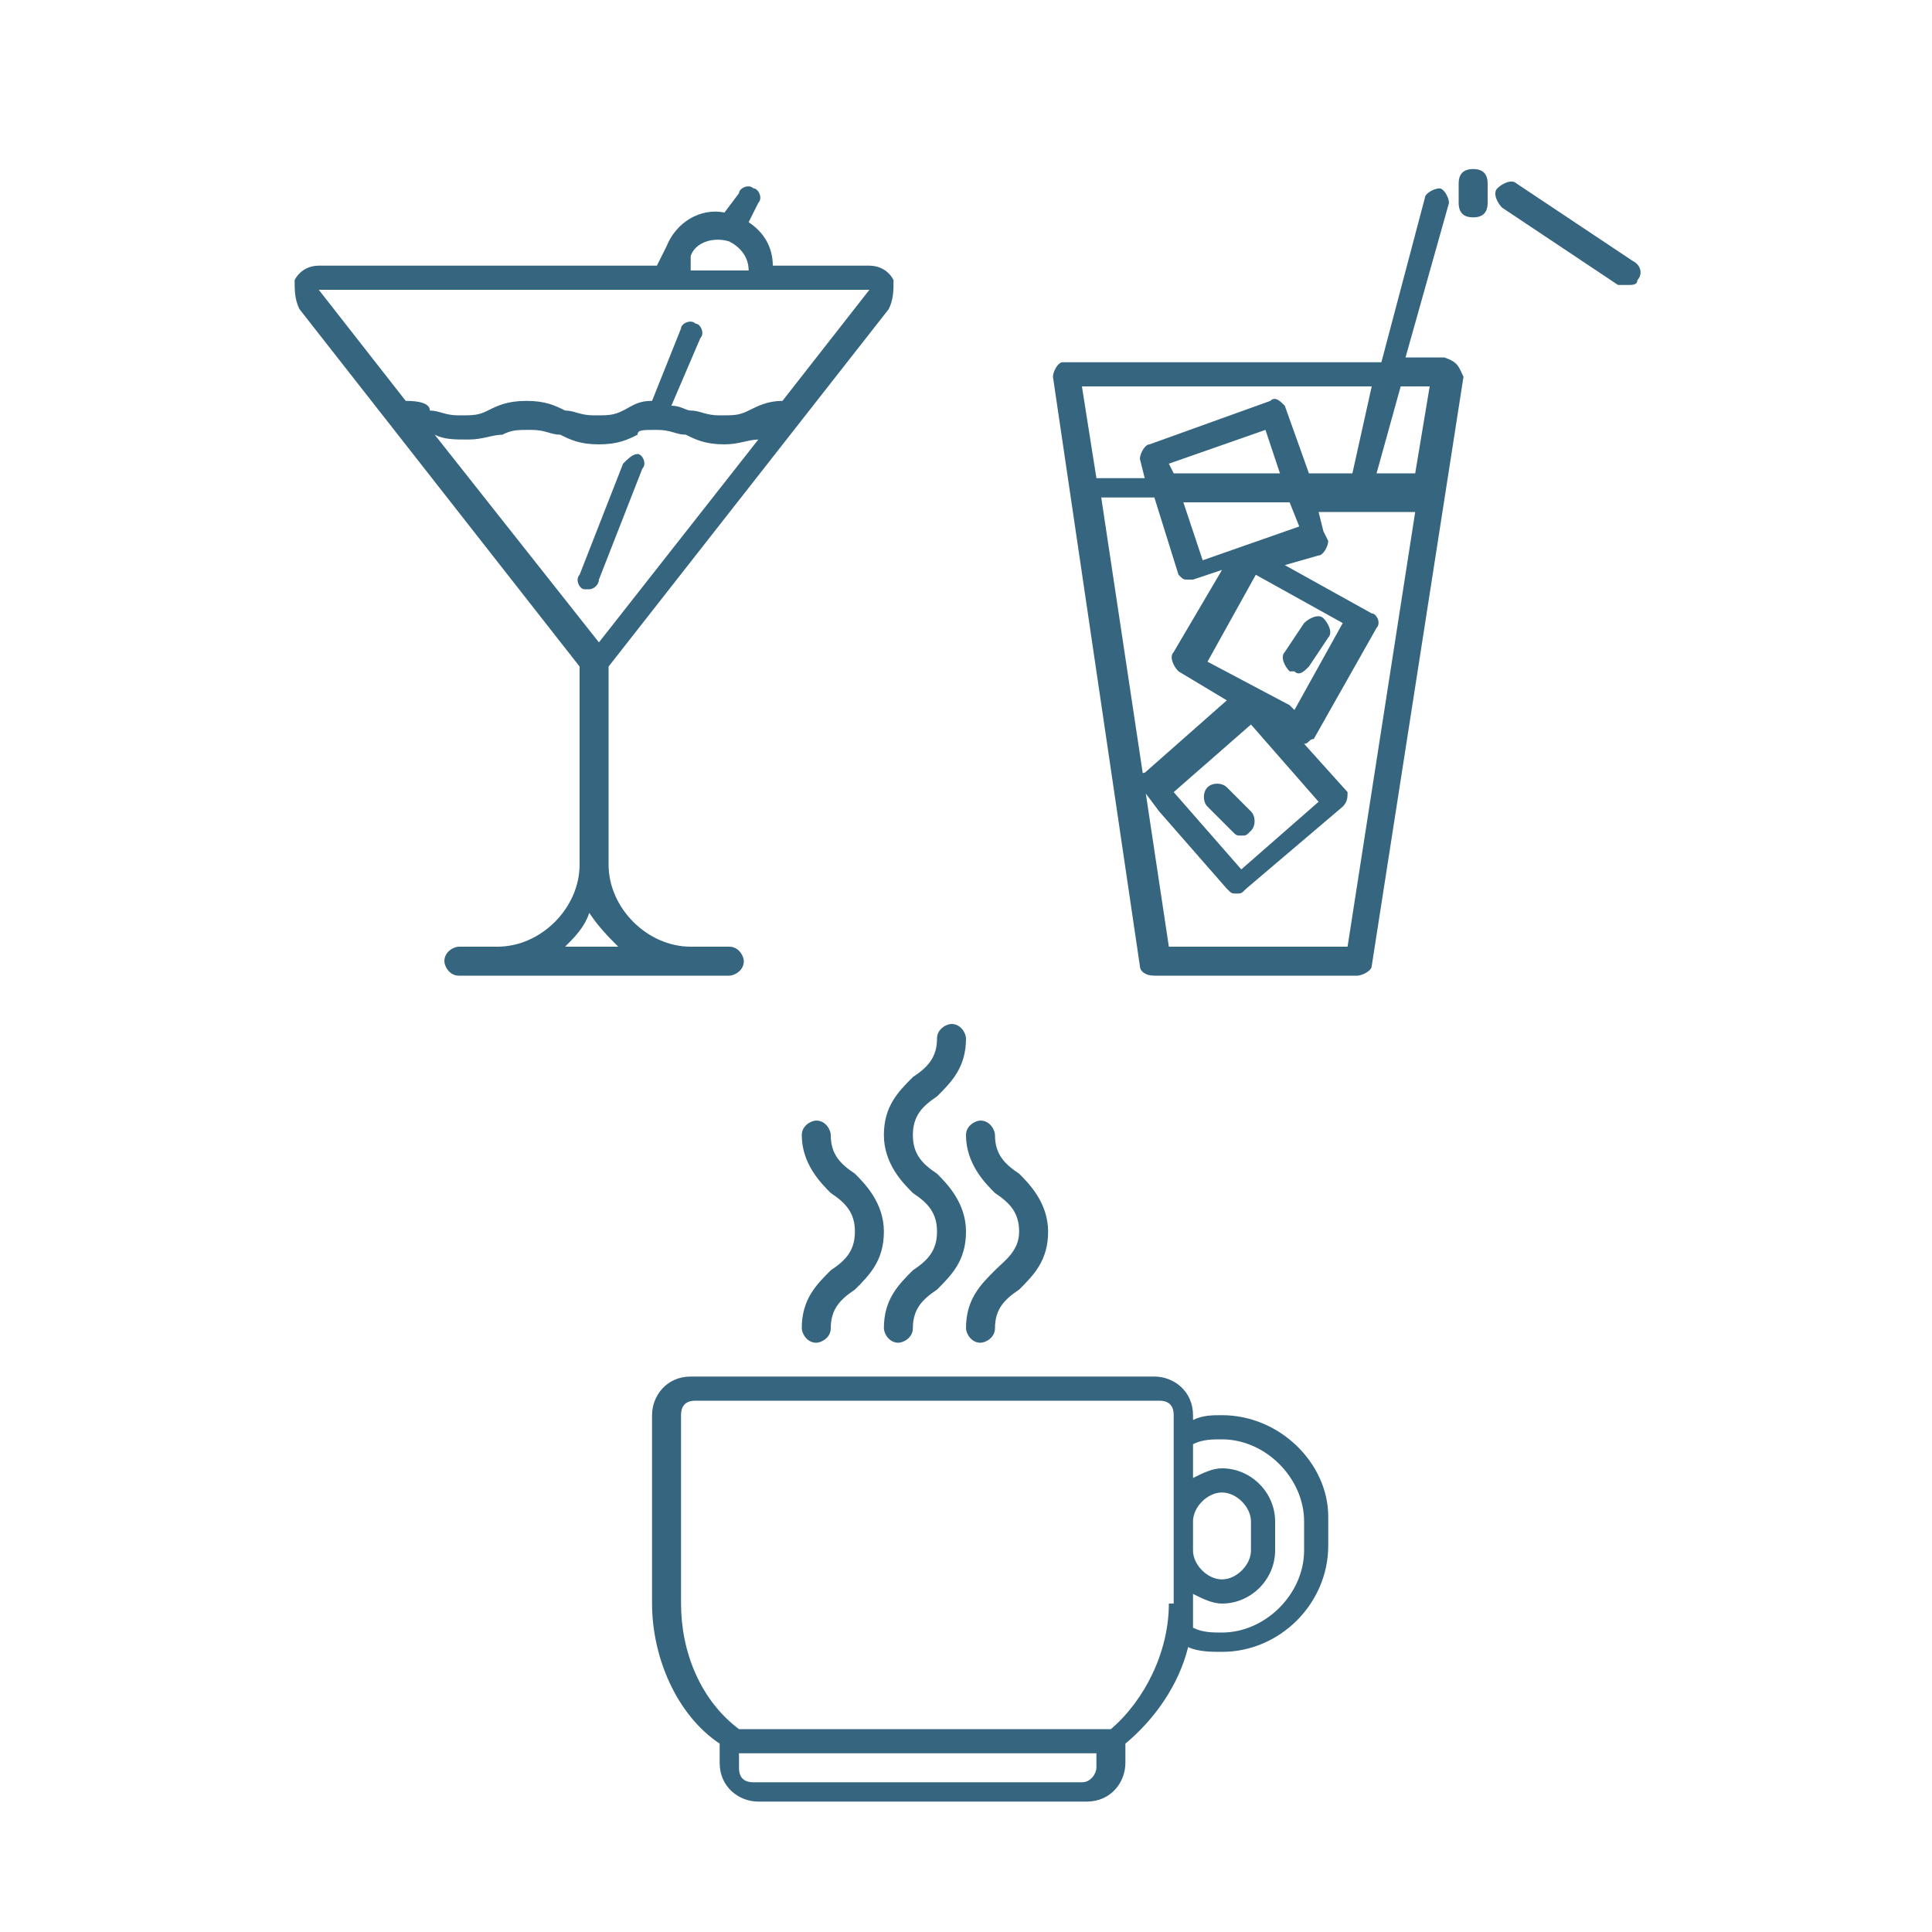
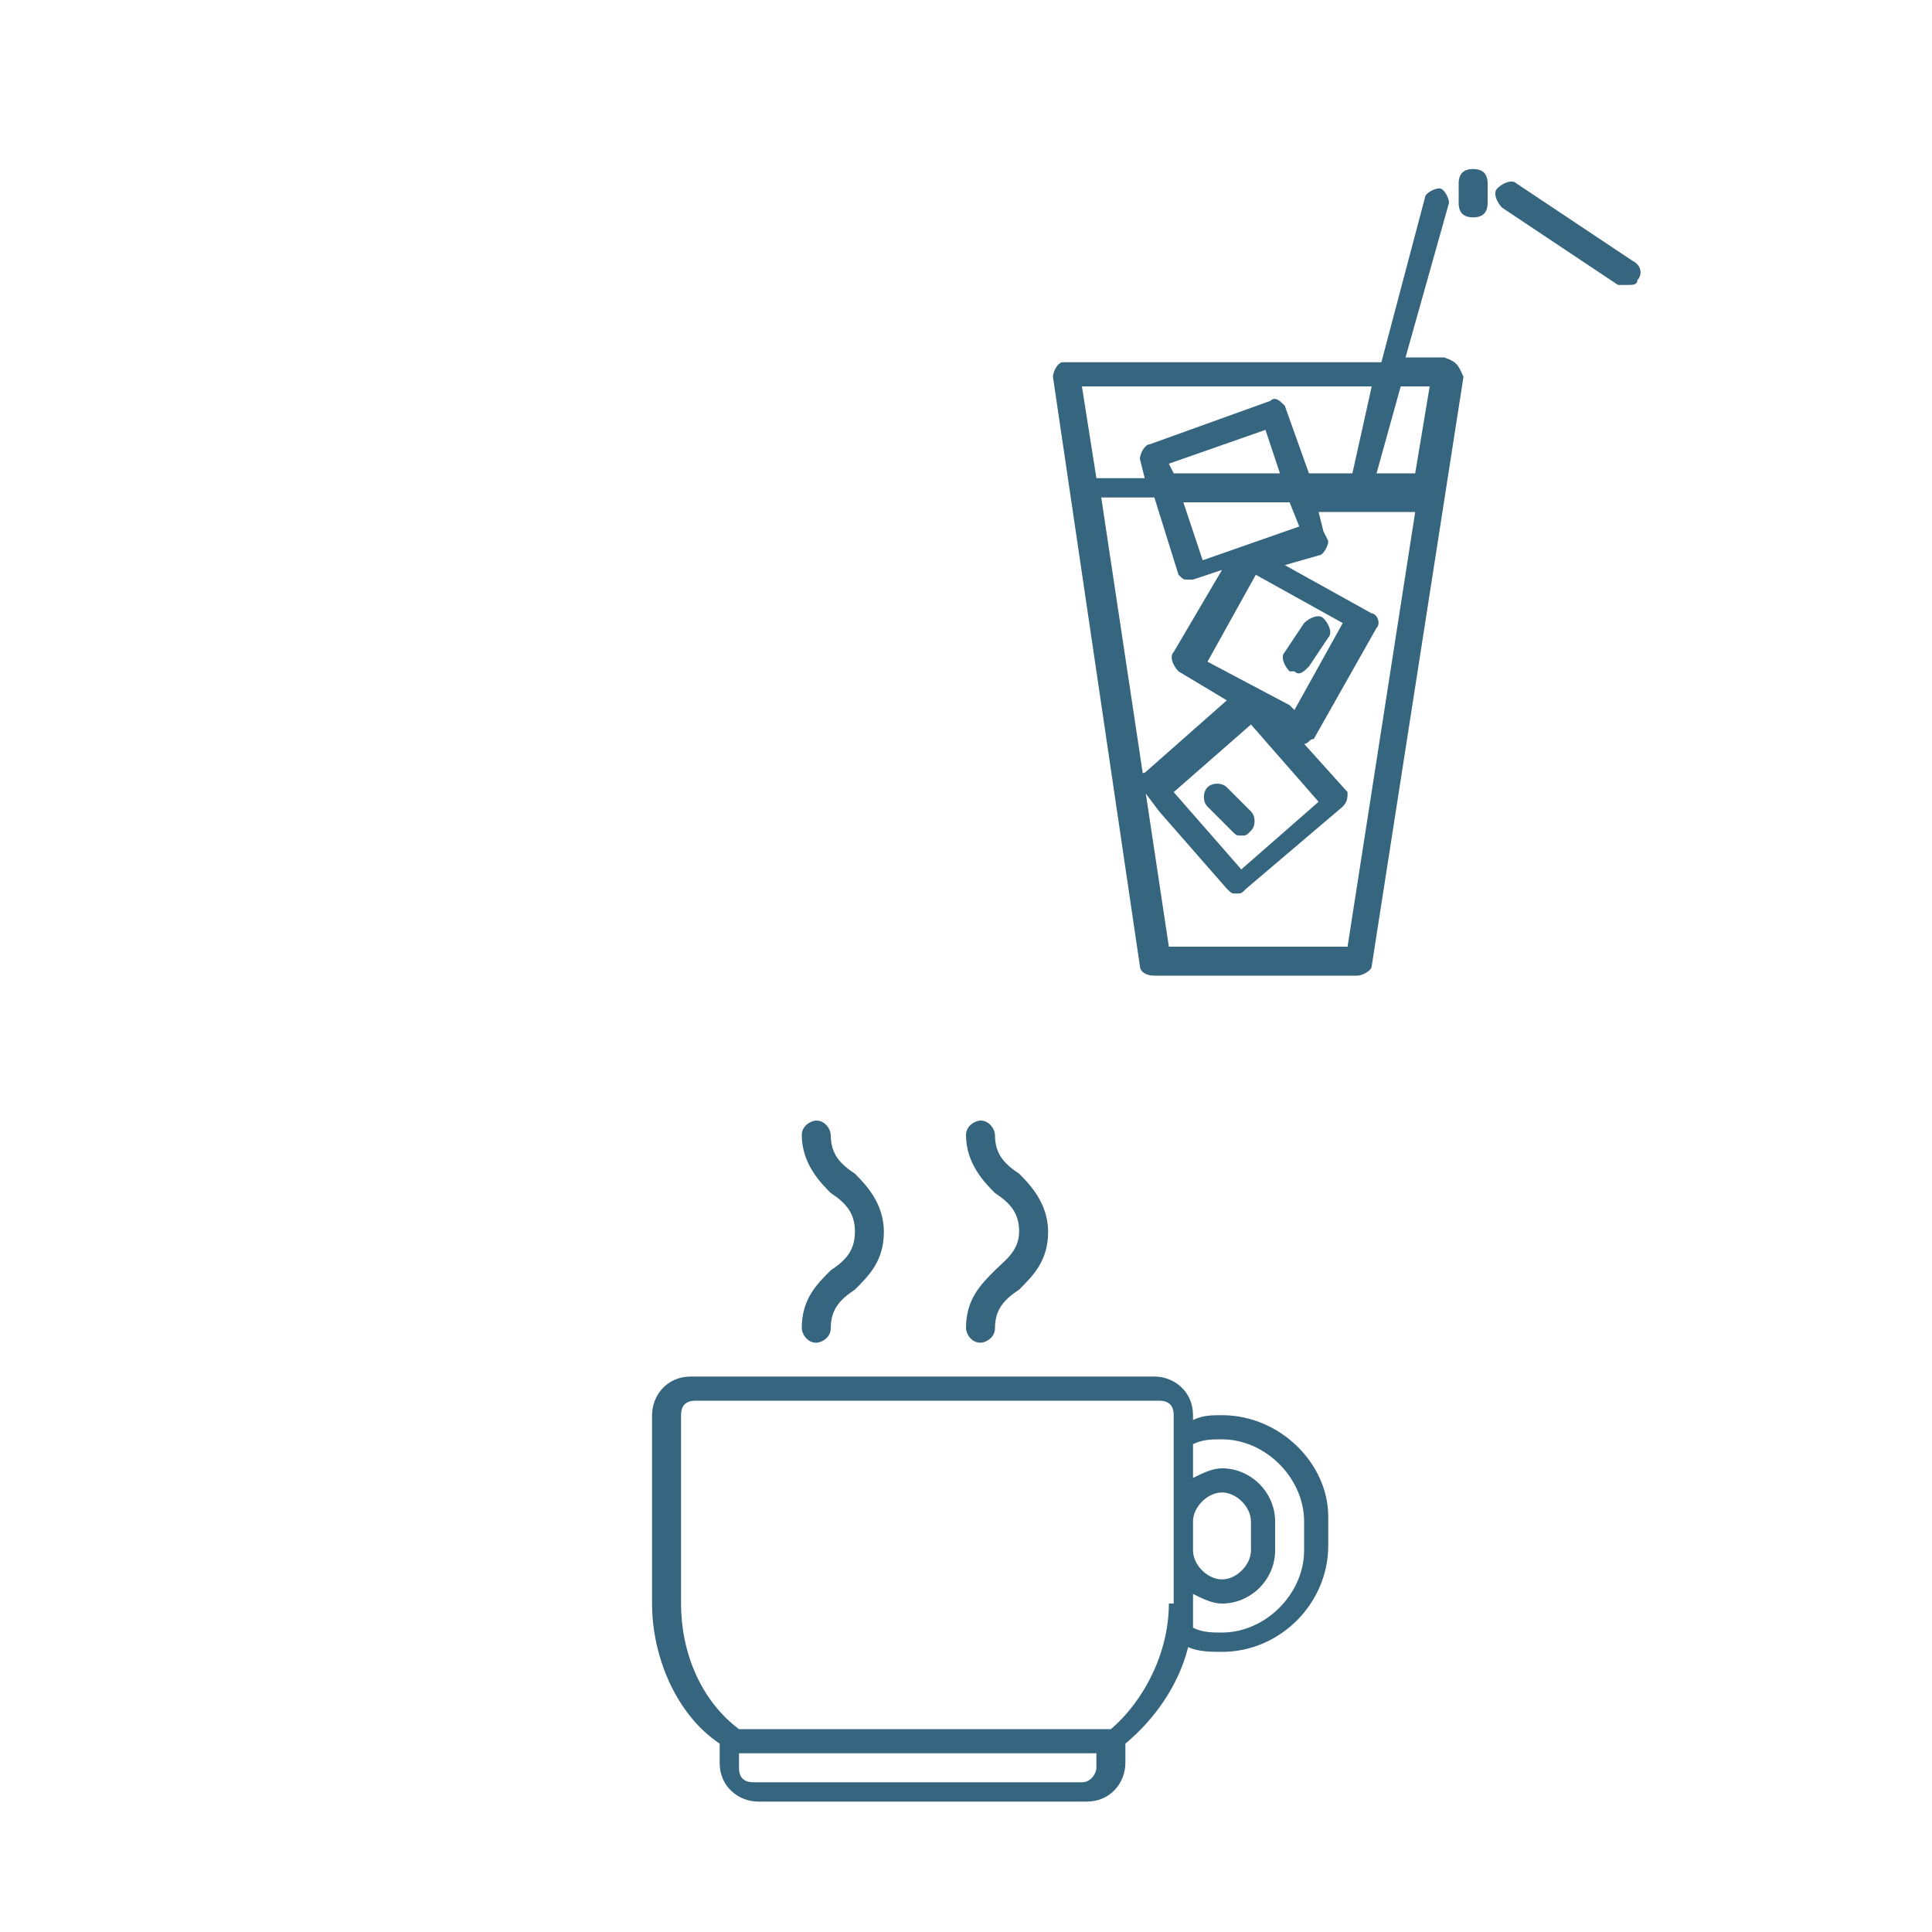
<svg xmlns="http://www.w3.org/2000/svg" width="40" height="40" viewBox="0 0 40 40" fill="none">
  <path d="M25.3 29.3C25.1 29.3 24.9 29.3 24.7 29.4V29.3C24.7 28.8 24.3 28.5 23.9 28.5H14.3C13.8 28.5 13.5 28.9 13.5 29.3V33.2C13.5 34.3 14 35.5 14.9 36.1V36.5C14.9 37 15.3 37.3 15.7 37.3H22.5C23 37.3 23.3 36.9 23.3 36.5V36.1C23.9 35.6 24.4 34.9 24.6 34.1C24.8 34.2 25.1 34.2 25.3 34.2C26.5 34.2 27.5 33.2 27.5 32V31.4C27.5 30.3 26.5 29.3 25.3 29.3ZM24.7 31.5C24.7 31.2 25 30.9 25.3 30.9C25.6 30.9 25.9 31.2 25.9 31.5V32.1C25.9 32.4 25.6 32.7 25.3 32.7C25 32.7 24.7 32.4 24.7 32.1V31.5ZM22.4 36.9H15.6C15.4 36.9 15.3 36.8 15.3 36.6V36.3H22.7V36.6C22.7 36.7 22.6 36.9 22.4 36.9ZM24.2 33.2C24.2 34.2 23.7 35.2 23 35.8H15.3C14.5 35.2 14.1 34.2 14.1 33.2V29.3C14.1 29.1 14.2 29 14.4 29H24C24.2 29 24.3 29.1 24.3 29.3V33.2H24.2ZM27 32.1C27 33 26.2 33.8 25.3 33.8C25.1 33.8 24.9 33.8 24.7 33.7C24.7 33.5 24.7 33.4 24.7 33.2V33C24.9 33.1 25.1 33.2 25.3 33.2C25.9 33.2 26.4 32.7 26.4 32.1V31.5C26.4 30.9 25.9 30.4 25.3 30.4C25.1 30.4 24.9 30.5 24.7 30.6V29.9C24.9 29.8 25.1 29.8 25.3 29.8C26.2 29.8 27 30.6 27 31.5V32.1Z" fill="#35657F" />
-   <path d="M18.9 26.3C18.6 26.6 18.3 26.9 18.3 27.5C18.3 27.6 18.4 27.8 18.6 27.8C18.7 27.8 18.9 27.7 18.9 27.5C18.9 27.1 19.1 26.9 19.4 26.7C19.7 26.4 20 26.1 20 25.5C20 24.9 19.6 24.5 19.4 24.3C19.1 24.1 18.9 23.9 18.9 23.5C18.9 23.1 19.1 22.9 19.4 22.7C19.7 22.4 20 22.1 20 21.5C20 21.4 19.9 21.2 19.7 21.2C19.6 21.2 19.4 21.3 19.4 21.5C19.4 21.9 19.2 22.1 18.9 22.3C18.6 22.6 18.3 22.9 18.3 23.5C18.3 24.1 18.7 24.5 18.9 24.7C19.2 24.9 19.4 25.1 19.4 25.5C19.4 25.9 19.2 26.1 18.9 26.3Z" fill="#35657F" />
  <path d="M20.6 26.3C20.3 26.6 20 26.9 20 27.5C20 27.6 20.1 27.8 20.3 27.8C20.4 27.8 20.6 27.7 20.6 27.5C20.6 27.1 20.8 26.9 21.1 26.7C21.4 26.4 21.7 26.1 21.7 25.5C21.7 24.9 21.3 24.5 21.1 24.3C20.8 24.1 20.6 23.9 20.6 23.5C20.6 23.4 20.5 23.2 20.3 23.2C20.2 23.2 20 23.3 20 23.5C20 24.1 20.4 24.5 20.6 24.7C20.9 24.9 21.1 25.1 21.1 25.5C21.1 25.9 20.8 26.1 20.6 26.3Z" fill="#35657F" />
  <path d="M17.2 26.3C16.9 26.6 16.6 26.9 16.6 27.5C16.6 27.6 16.7 27.8 16.9 27.8C17 27.8 17.2 27.7 17.2 27.5C17.2 27.1 17.4 26.9 17.7 26.7C18 26.4 18.3 26.1 18.3 25.5C18.3 24.9 17.9 24.5 17.7 24.3C17.4 24.1 17.2 23.9 17.2 23.5C17.2 23.4 17.1 23.2 16.9 23.2C16.8 23.2 16.6 23.3 16.6 23.5C16.6 24.1 17 24.5 17.2 24.7C17.5 24.9 17.7 25.1 17.7 25.5C17.7 25.9 17.5 26.1 17.2 26.3Z" fill="#35657F" />
  <path d="M33.8 5.4L31.4 3.8C31.3 3.7 31.1 3.8 31 3.9C30.9 4 31 4.2 31.1 4.3L33.5 5.9C33.5 5.9 33.6 5.9 33.7 5.9C33.8 5.9 33.9 5.9 33.9 5.8C34 5.7 34 5.5 33.8 5.4Z" fill="#35657F" />
  <path d="M29.9 7.4H29.1L30 4.2C30 4.1 29.9 3.9 29.8 3.9C29.7 3.9 29.5 4 29.5 4.1L28.6 7.5H22.1H22C21.9 7.5 21.8 7.7 21.8 7.8L23.6 20C23.6 20.1 23.7 20.2 23.9 20.2H28.1C28.2 20.2 28.4 20.1 28.4 20L30.3 7.8C30.2 7.6 30.2 7.5 29.9 7.4C30 7.4 30 7.4 29.9 7.4ZM22.4 8H28.4L28 9.8H27.1L26.6 8.4C26.5 8.3 26.4 8.2 26.3 8.3L23.8 9.2C23.7 9.2 23.6 9.4 23.6 9.5L23.7 9.9H22.7L22.4 8ZM25.9 15L27.3 16.6L25.7 18L24.3 16.4L25.9 15ZM26.7 14.6L25 13.7L26 11.9L27.8 12.9L26.8 14.7L26.7 14.6ZM26.7 10.4L26.9 10.9L24.9 11.6L24.5 10.4H26.7ZM24.3 9.8L24.2 9.6L26.2 8.9L26.5 9.8H24.3ZM27.9 19.6H24.2L22.8 10.3H23.9L24.4 11.9C24.5 12 24.5 12 24.6 12H24.7L25.3 11.8L24.3 13.5C24.2 13.6 24.3 13.8 24.4 13.9L25.4 14.5L23.7 16C23.6 16 23.6 16.1 23.6 16.2C23.6 16.3 23.6 16.3 23.7 16.4L24 16.8L25.4 18.4C25.5 18.5 25.5 18.5 25.6 18.5C25.7 18.5 25.7 18.5 25.8 18.4L27.8 16.7C27.9 16.6 27.9 16.5 27.9 16.4L27 15.4C27.1 15.4 27.1 15.3 27.2 15.3L28.5 13C28.6 12.9 28.5 12.7 28.4 12.7L26.6 11.7L27.3 11.5C27.4 11.5 27.5 11.3 27.5 11.2L27.4 11L27.3 10.6H29.3L27.9 19.6ZM29.3 9.8H28.5L29 8H29.6L29.3 9.8Z" fill="#35657F" />
  <path d="M30.5 3.5C30.3 3.5 30.2 3.6 30.2 3.8V4.2C30.2 4.4 30.3 4.5 30.5 4.5C30.7 4.5 30.8 4.4 30.8 4.2V3.8C30.8 3.6 30.7 3.5 30.5 3.5Z" fill="#35657F" />
  <path d="M27.1 13.8L27.5 13.2C27.6 13.1 27.5 12.9 27.4 12.8C27.3 12.7 27.1 12.8 27 12.9L26.6 13.5C26.5 13.6 26.6 13.8 26.7 13.9H26.8C26.9 14 27 13.9 27.1 13.8Z" fill="#35657F" />
  <path d="M25.9 16.8L25.4 16.3C25.3 16.2 25.1 16.2 25 16.3C24.9 16.4 24.9 16.6 25 16.7L25.5 17.2C25.6 17.3 25.6 17.3 25.7 17.3C25.8 17.3 25.8 17.3 25.9 17.2C26 17.1 26 16.9 25.9 16.8Z" fill="#35657F" />
-   <path d="M18.4 6.4C18.5 6.2 18.5 6 18.5 5.8C18.4 5.6 18.2 5.5 18 5.5H16C16 5.1 15.8 4.8 15.5 4.6L15.7 4.2C15.8 4.1 15.7 3.9 15.6 3.9C15.5 3.8 15.3 3.9 15.3 4L15 4.4C14.5 4.3 14 4.6 13.8 5.1L13.6 5.5H6.6C6.4 5.5 6.2 5.6 6.1 5.8C6.1 6 6.1 6.2 6.2 6.4L12 13.8V17.9C12 18.8 11.2 19.6 10.3 19.6H9.5C9.4 19.6 9.2 19.7 9.2 19.9C9.2 20 9.3 20.2 9.5 20.2H15.1C15.2 20.2 15.4 20.1 15.4 19.9C15.4 19.8 15.3 19.6 15.1 19.6H14.3C13.4 19.6 12.6 18.8 12.6 17.9V13.8L18.4 6.4ZM13.6 8.9C13.9 8.9 14 9 14.2 9C14.4 9.1 14.6 9.2 15 9.2C15.3 9.2 15.5 9.1 15.7 9.1L12.4 13.3L9 9C9.2 9.1 9.4 9.1 9.7 9.1C10 9.1 10.2 9 10.4 9C10.6 8.9 10.7 8.9 11 8.9C11.3 8.9 11.4 9 11.6 9C11.8 9.1 12 9.2 12.4 9.2C12.8 9.2 13 9.1 13.2 9C13.2 8.9 13.3 8.9 13.6 8.9ZM14.3 5.3C14.4 5 14.8 4.9 15.1 5C15.3 5.1 15.5 5.3 15.5 5.6H14.3V5.3ZM6.6 6H18L16.2 8.3C15.9 8.3 15.7 8.4 15.5 8.5C15.3 8.6 15.2 8.6 14.9 8.6C14.6 8.6 14.5 8.5 14.3 8.5C14.2 8.5 14.1 8.4 13.9 8.4L14.5 7C14.6 6.9 14.5 6.7 14.4 6.7C14.3 6.6 14.1 6.7 14.1 6.8L13.5 8.3C13.2 8.3 13.1 8.4 12.9 8.5C12.7 8.6 12.6 8.6 12.3 8.6C12 8.6 11.9 8.5 11.7 8.5C11.5 8.4 11.3 8.3 10.9 8.3C10.5 8.3 10.3 8.4 10.1 8.5C9.9 8.6 9.8 8.6 9.5 8.6C9.2 8.6 9.1 8.5 8.9 8.5C8.9 8.4 8.8 8.3 8.4 8.3L6.6 6ZM12.8 19.6H11.7C11.9 19.4 12.1 19.2 12.2 18.9C12.4 19.2 12.6 19.4 12.8 19.6Z" fill="#35657F" />
-   <path d="M12.9 9.6L12 11.9C11.9 12 12 12.2 12.1 12.2H12.2C12.3 12.2 12.4 12.1 12.4 12L13.3 9.7C13.4 9.6 13.3 9.4 13.2 9.4C13.1 9.4 13 9.5 12.9 9.6Z" fill="#35657F" />
</svg>